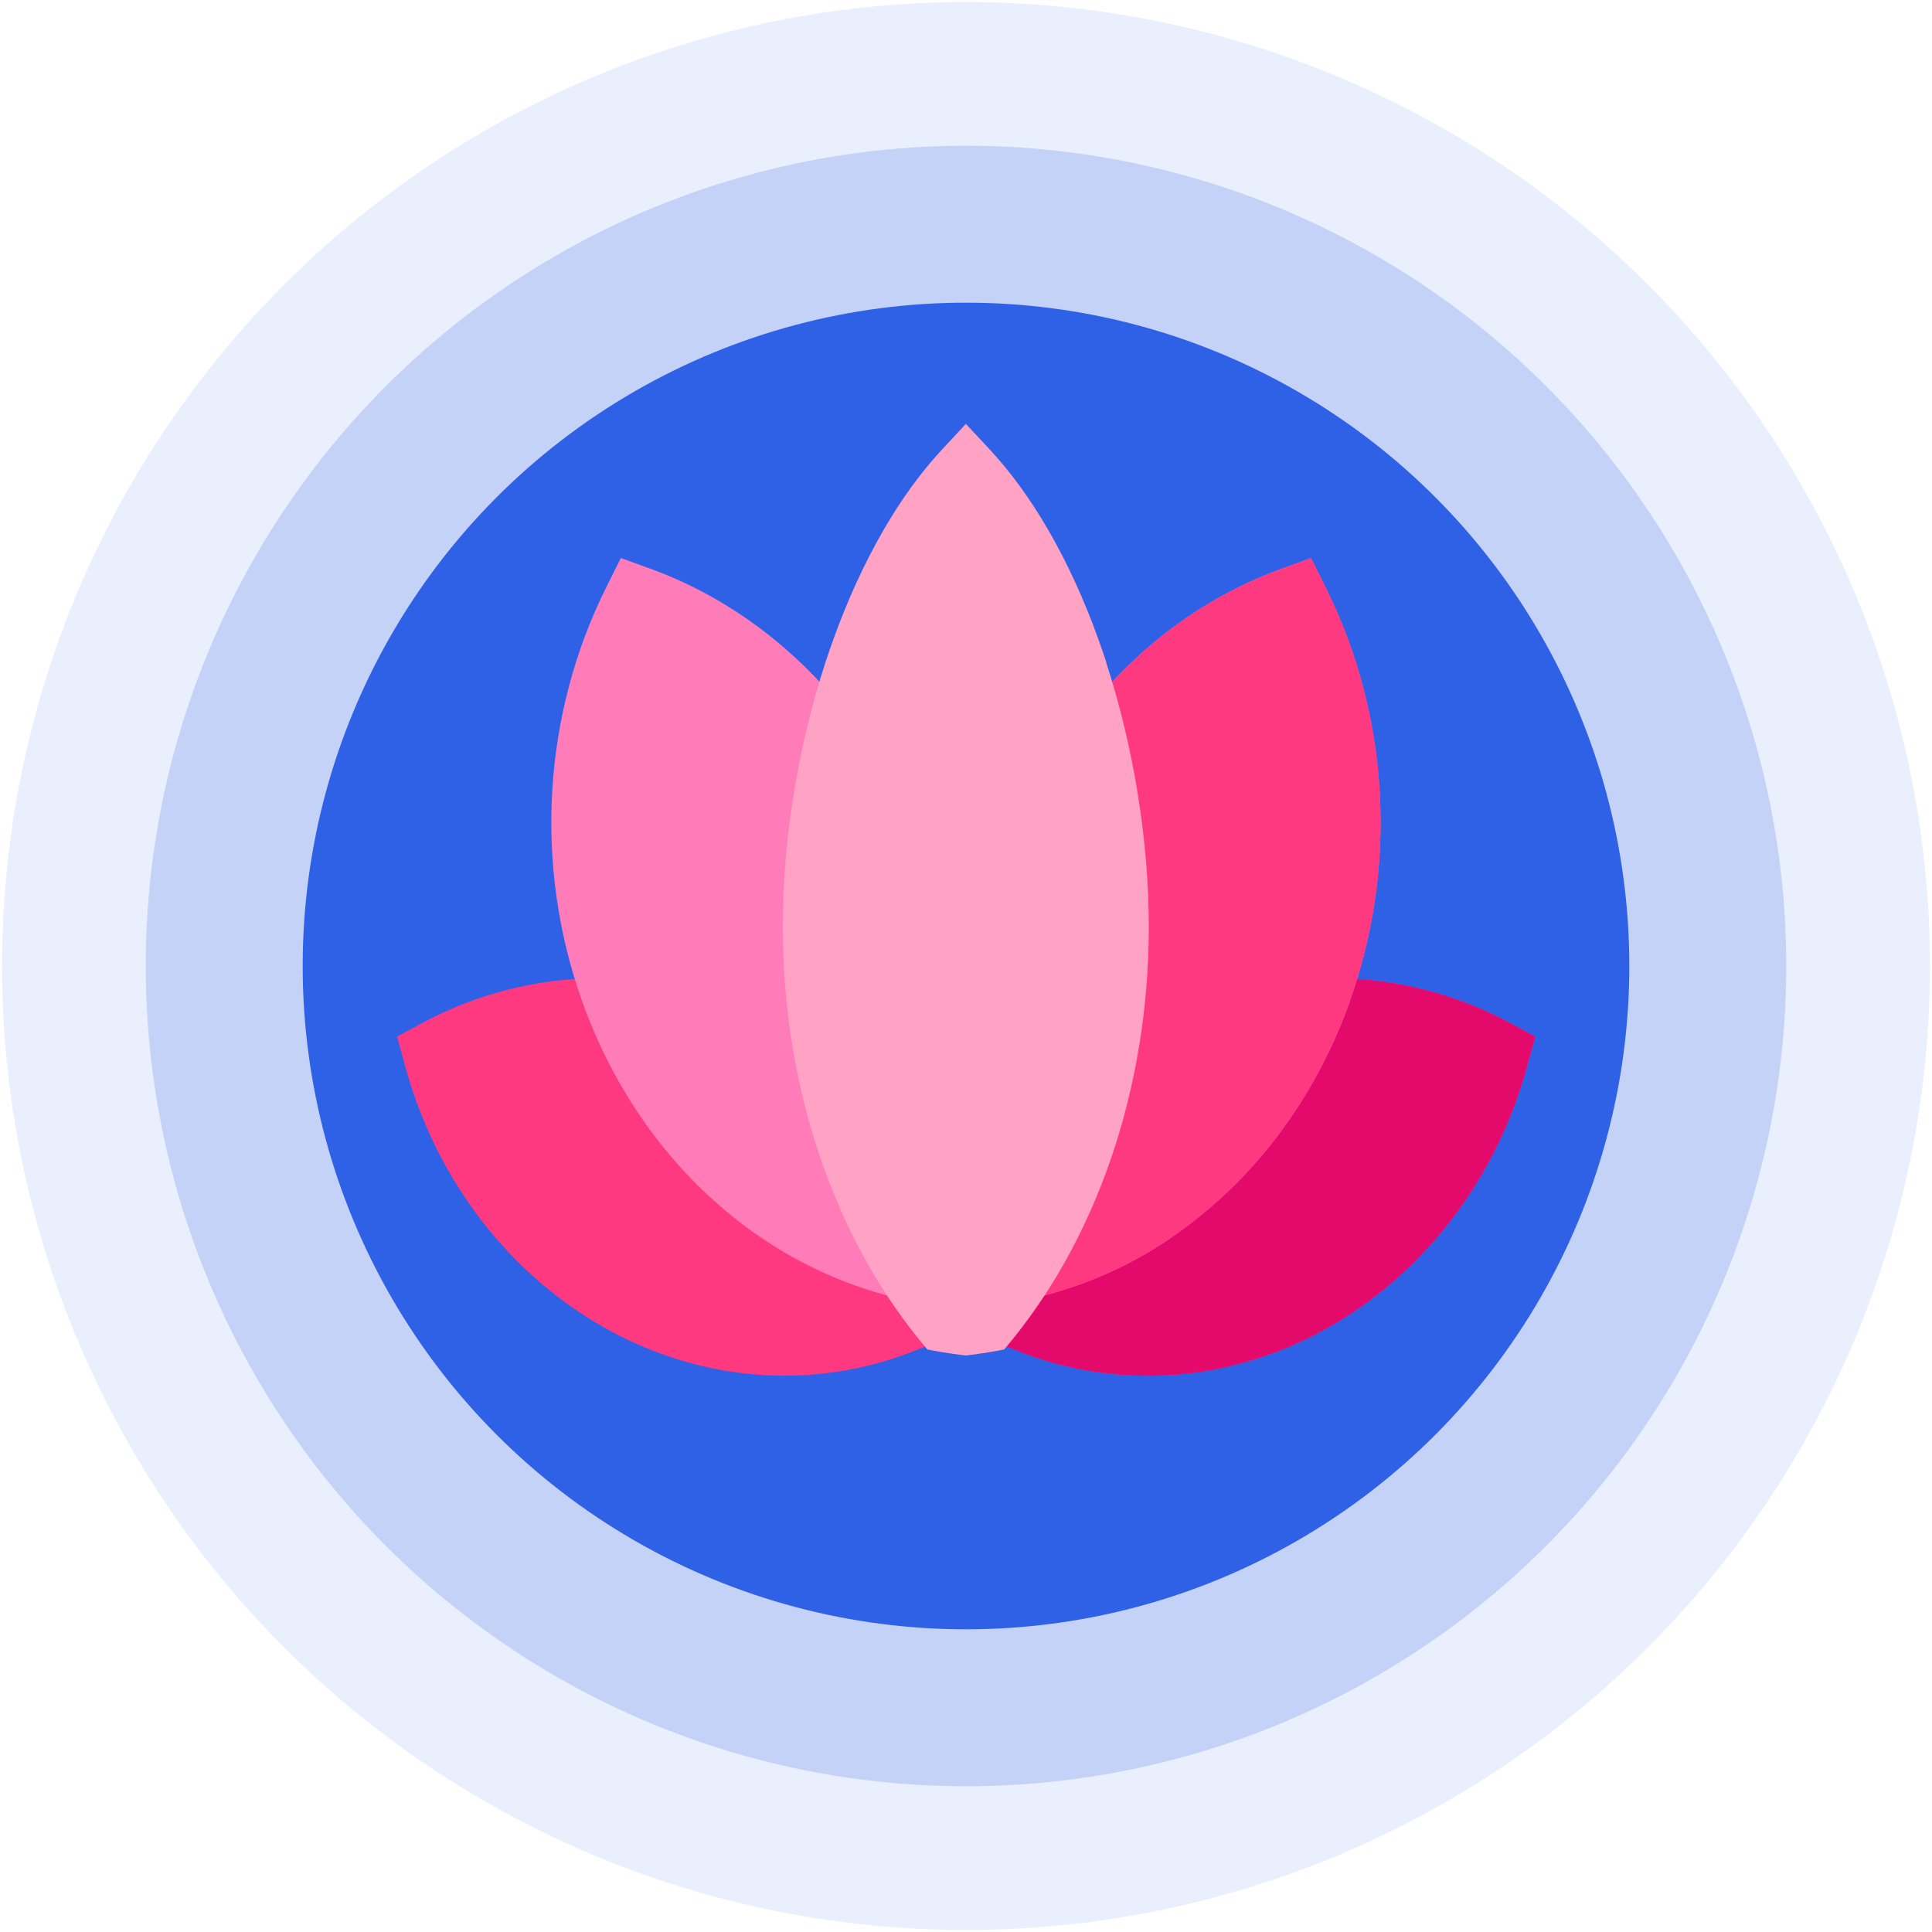
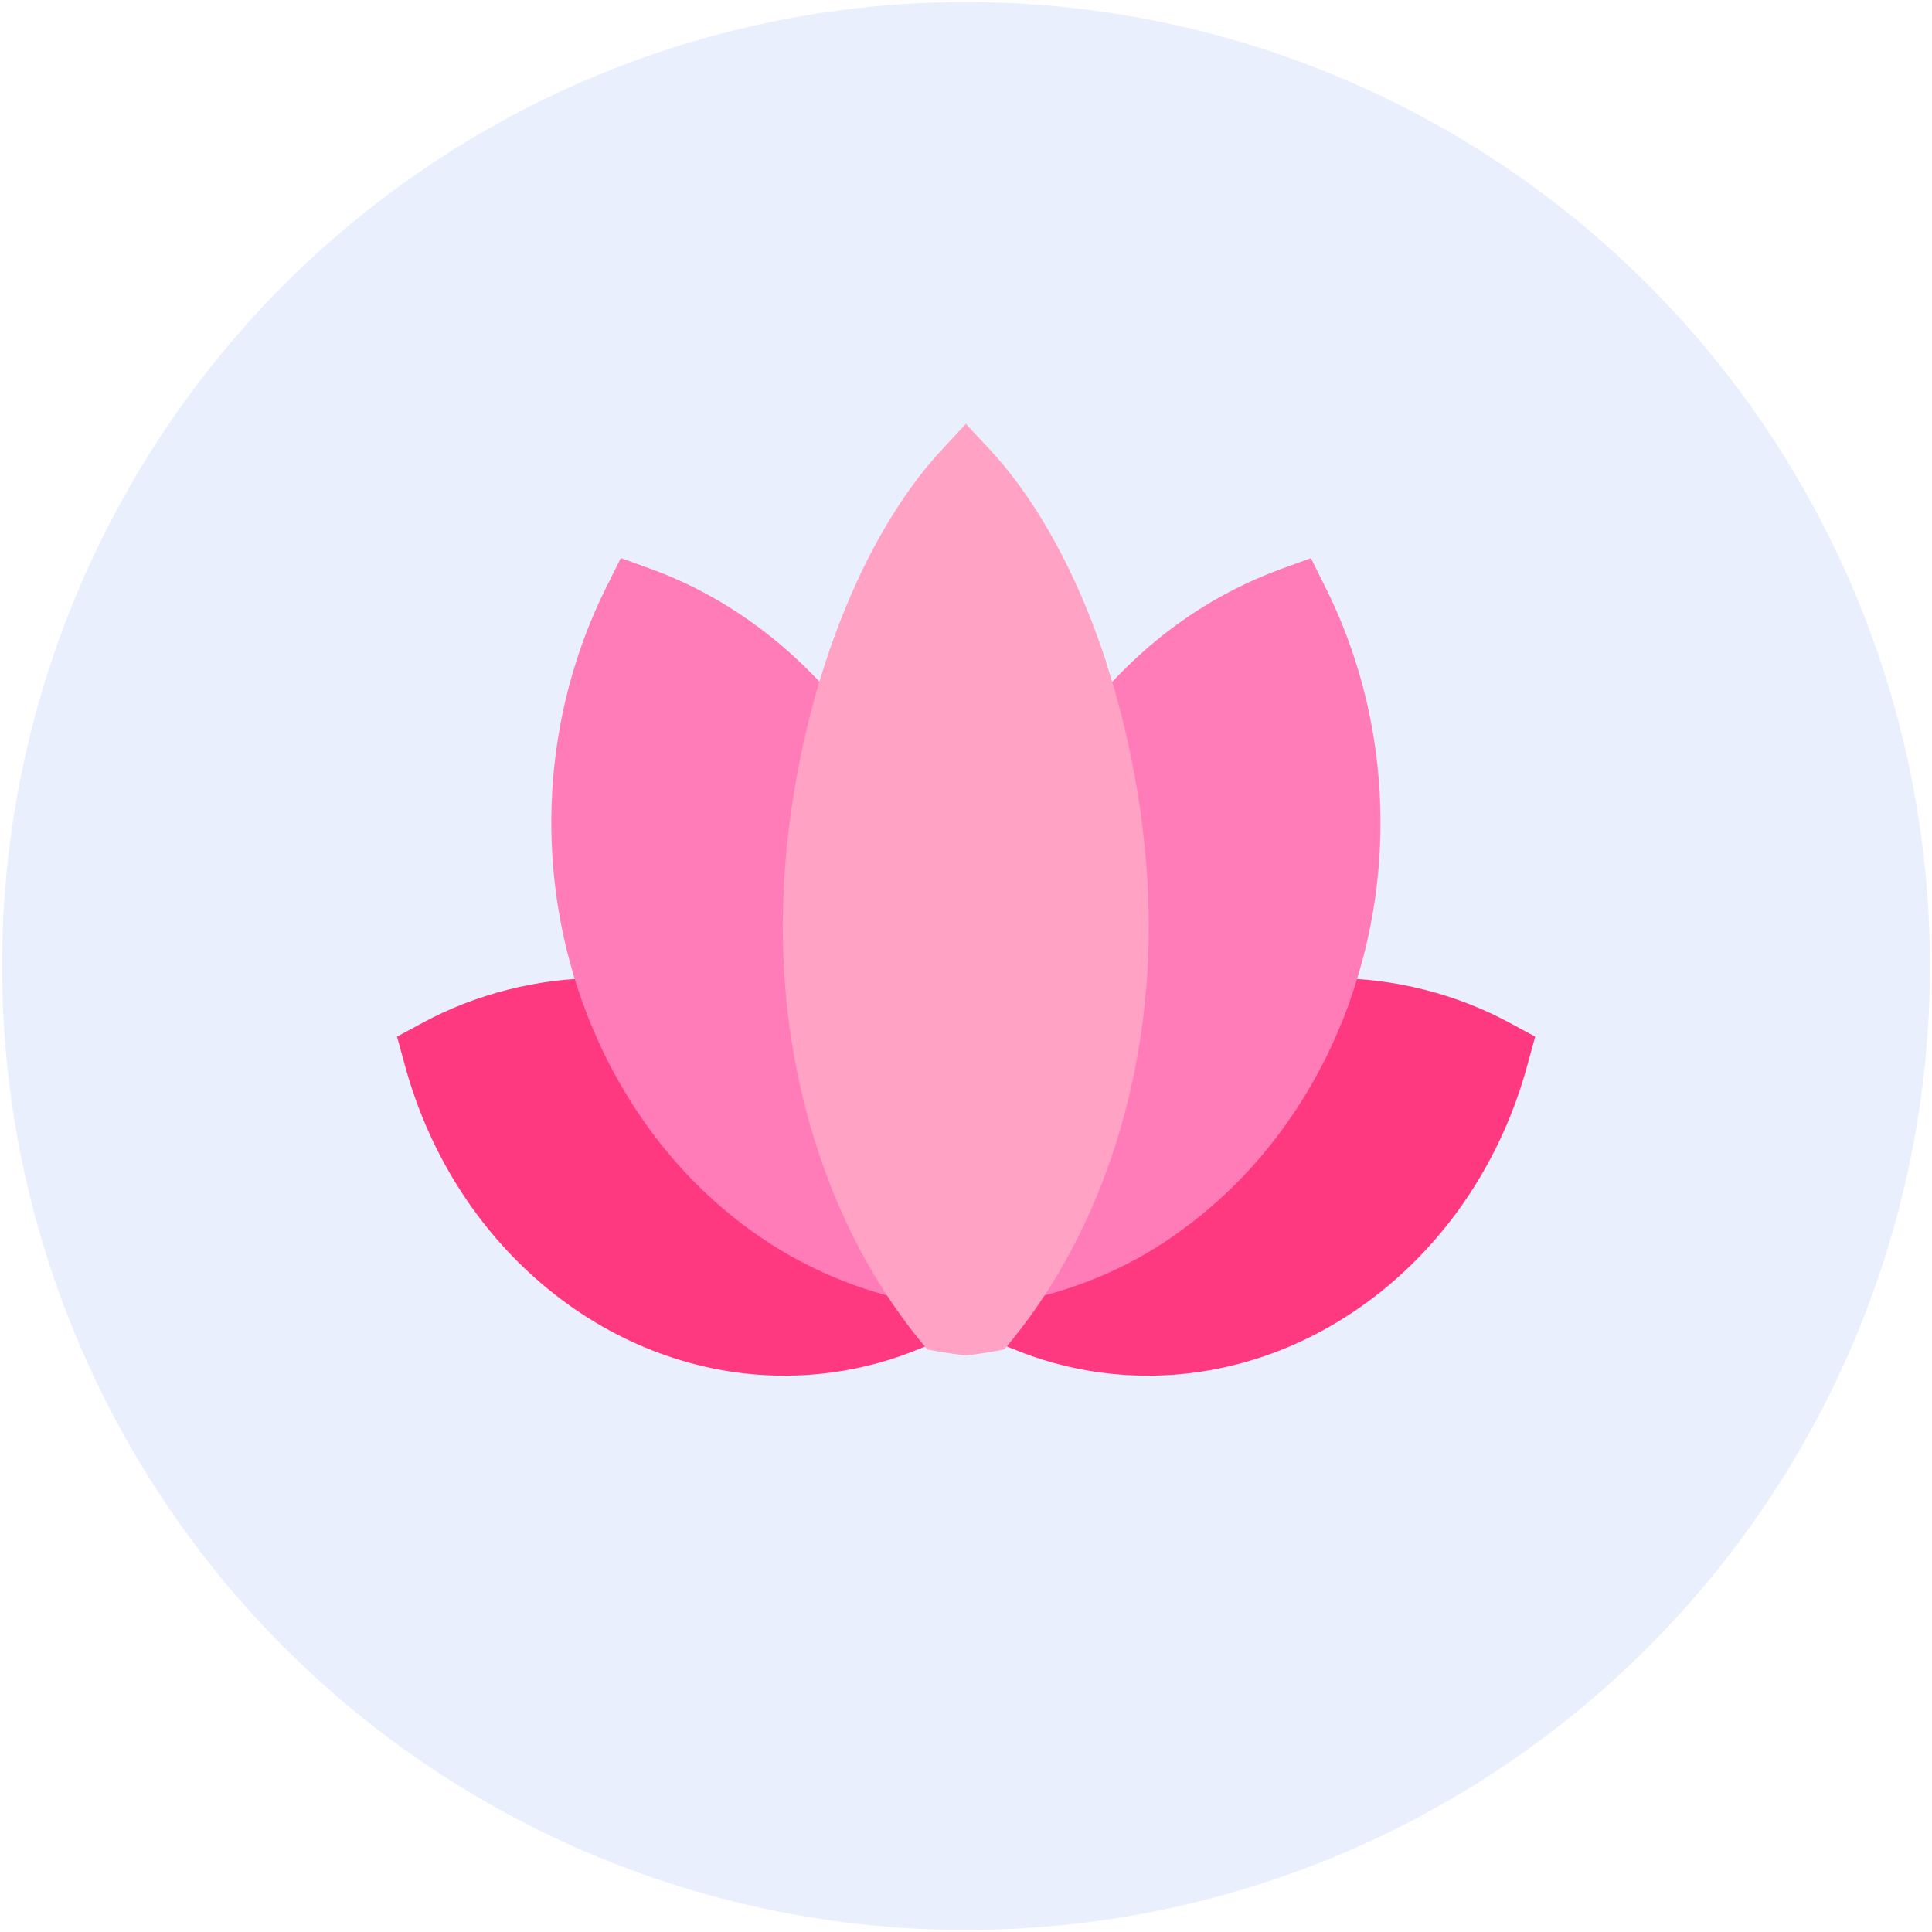
<svg xmlns="http://www.w3.org/2000/svg" id="Capa_1" viewBox="0 0 171 171">
  <defs>
    <style>.cls-1{opacity:.1;}.cls-1,.cls-2,.cls-3{fill:#2f61e7;}.cls-4{fill:#ff3980;}.cls-5{fill:#ffa2c3;}.cls-6{fill:#ff7cb9;}.cls-7{fill:#e30a6c;}.cls-3{opacity:.2;}</style>
  </defs>
  <g>
    <circle class="cls-1" cx="85.5" cy="85.5" r="85.32" />
-     <circle class="cls-3" cx="85.5" cy="85.5" r="72.6" />
-     <circle class="cls-2" cx="85.5" cy="85.5" r="58.71" />
  </g>
  <g>
    <path class="cls-4" d="M85.5,86.76l28.02,.15c1.51-.22,3.05-.33,4.56-.33,5.32,0,10.84,1.4,15.54,3.95l2.26,1.22-.73,2.66c-4.48,16.28-18.35,27.35-33.55,27.35-5.63,0-11.03-1.48-16.09-4.41-5.06,2.93-10.47,4.41-16.09,4.41-15.2,0-29.06-11.06-33.55-27.35l-.73-2.66,2.26-1.22c4.7-2.55,10.22-3.95,15.54-3.95,1.52,0,3.05,.11,4.56,.33l28.02-.15Z" />
-     <path class="cls-7" d="M135.88,91.76l-.73,2.66c-4.48,16.28-18.35,27.35-33.55,27.35-5.63,0-11.03-1.48-16.09-4.41v-30.6l28.02,.15c1.51-.22,3.05-.33,4.56-.33,5.32,0,10.84,1.4,15.54,3.95l2.26,1.22Z" />
    <path class="cls-6" d="M119.48,88.61c-2.55,7.15-6.76,13.41-12.17,18.1-5.16,4.48-10.86,7.36-18.41,8.75h0l-3.4-1.88-3.4,1.88c-6.93-1.21-13.11-4.14-18.41-8.75-5.41-4.69-9.62-10.95-12.17-18.1-4.27-11.99-3.49-25.34,2.14-36.63l1.29-2.59,2.54,.92c6.22,2.24,11.86,6.22,16.31,11.45h0c1.32,1.55,2.54,3.2,3.63,4.95h16.12c1.13-1.81,2.37-3.48,3.63-4.95,0,0,0,0,0,0,4.5-5.25,9.93-9.11,16.31-11.44l2.54-.92,1.29,2.59c5.64,11.29,6.42,24.65,2.14,36.63Z" />
-     <path class="cls-4" d="M119.48,88.61c-2.55,7.15-6.76,13.41-12.17,18.1-5.16,4.48-10.86,7.36-18.41,8.75h0l-3.4-1.88v-46.88h8.06c1.13-1.81,2.37-3.48,3.63-4.95,0,0,0,0,0,0,4.5-5.25,9.93-9.11,16.31-11.44l2.54-.92,1.29,2.59c5.64,11.29,6.42,24.65,2.14,36.63Z" />
    <path class="cls-5" d="M97.93,58.65c-.24-.73-.49-1.46-.75-2.17h0c-2.49-6.89-5.8-12.65-9.63-16.75l-2.06-2.21-2.06,2.21c-3.83,4.1-7.13,9.86-9.63,16.75h0c-.26,.72-.51,1.44-.75,2.17-2.43,7.45-3.77,15.75-3.77,23.37,0,14.34,4.64,27.85,12.8,37.42,1.76,.36,3.19,.5,3.4,.53h0c.11-.01,1.67-.18,3.4-.53,8.16-9.57,12.8-23.08,12.8-37.42,0-7.61-1.34-15.91-3.77-23.37Z" />
  </g>
</svg>